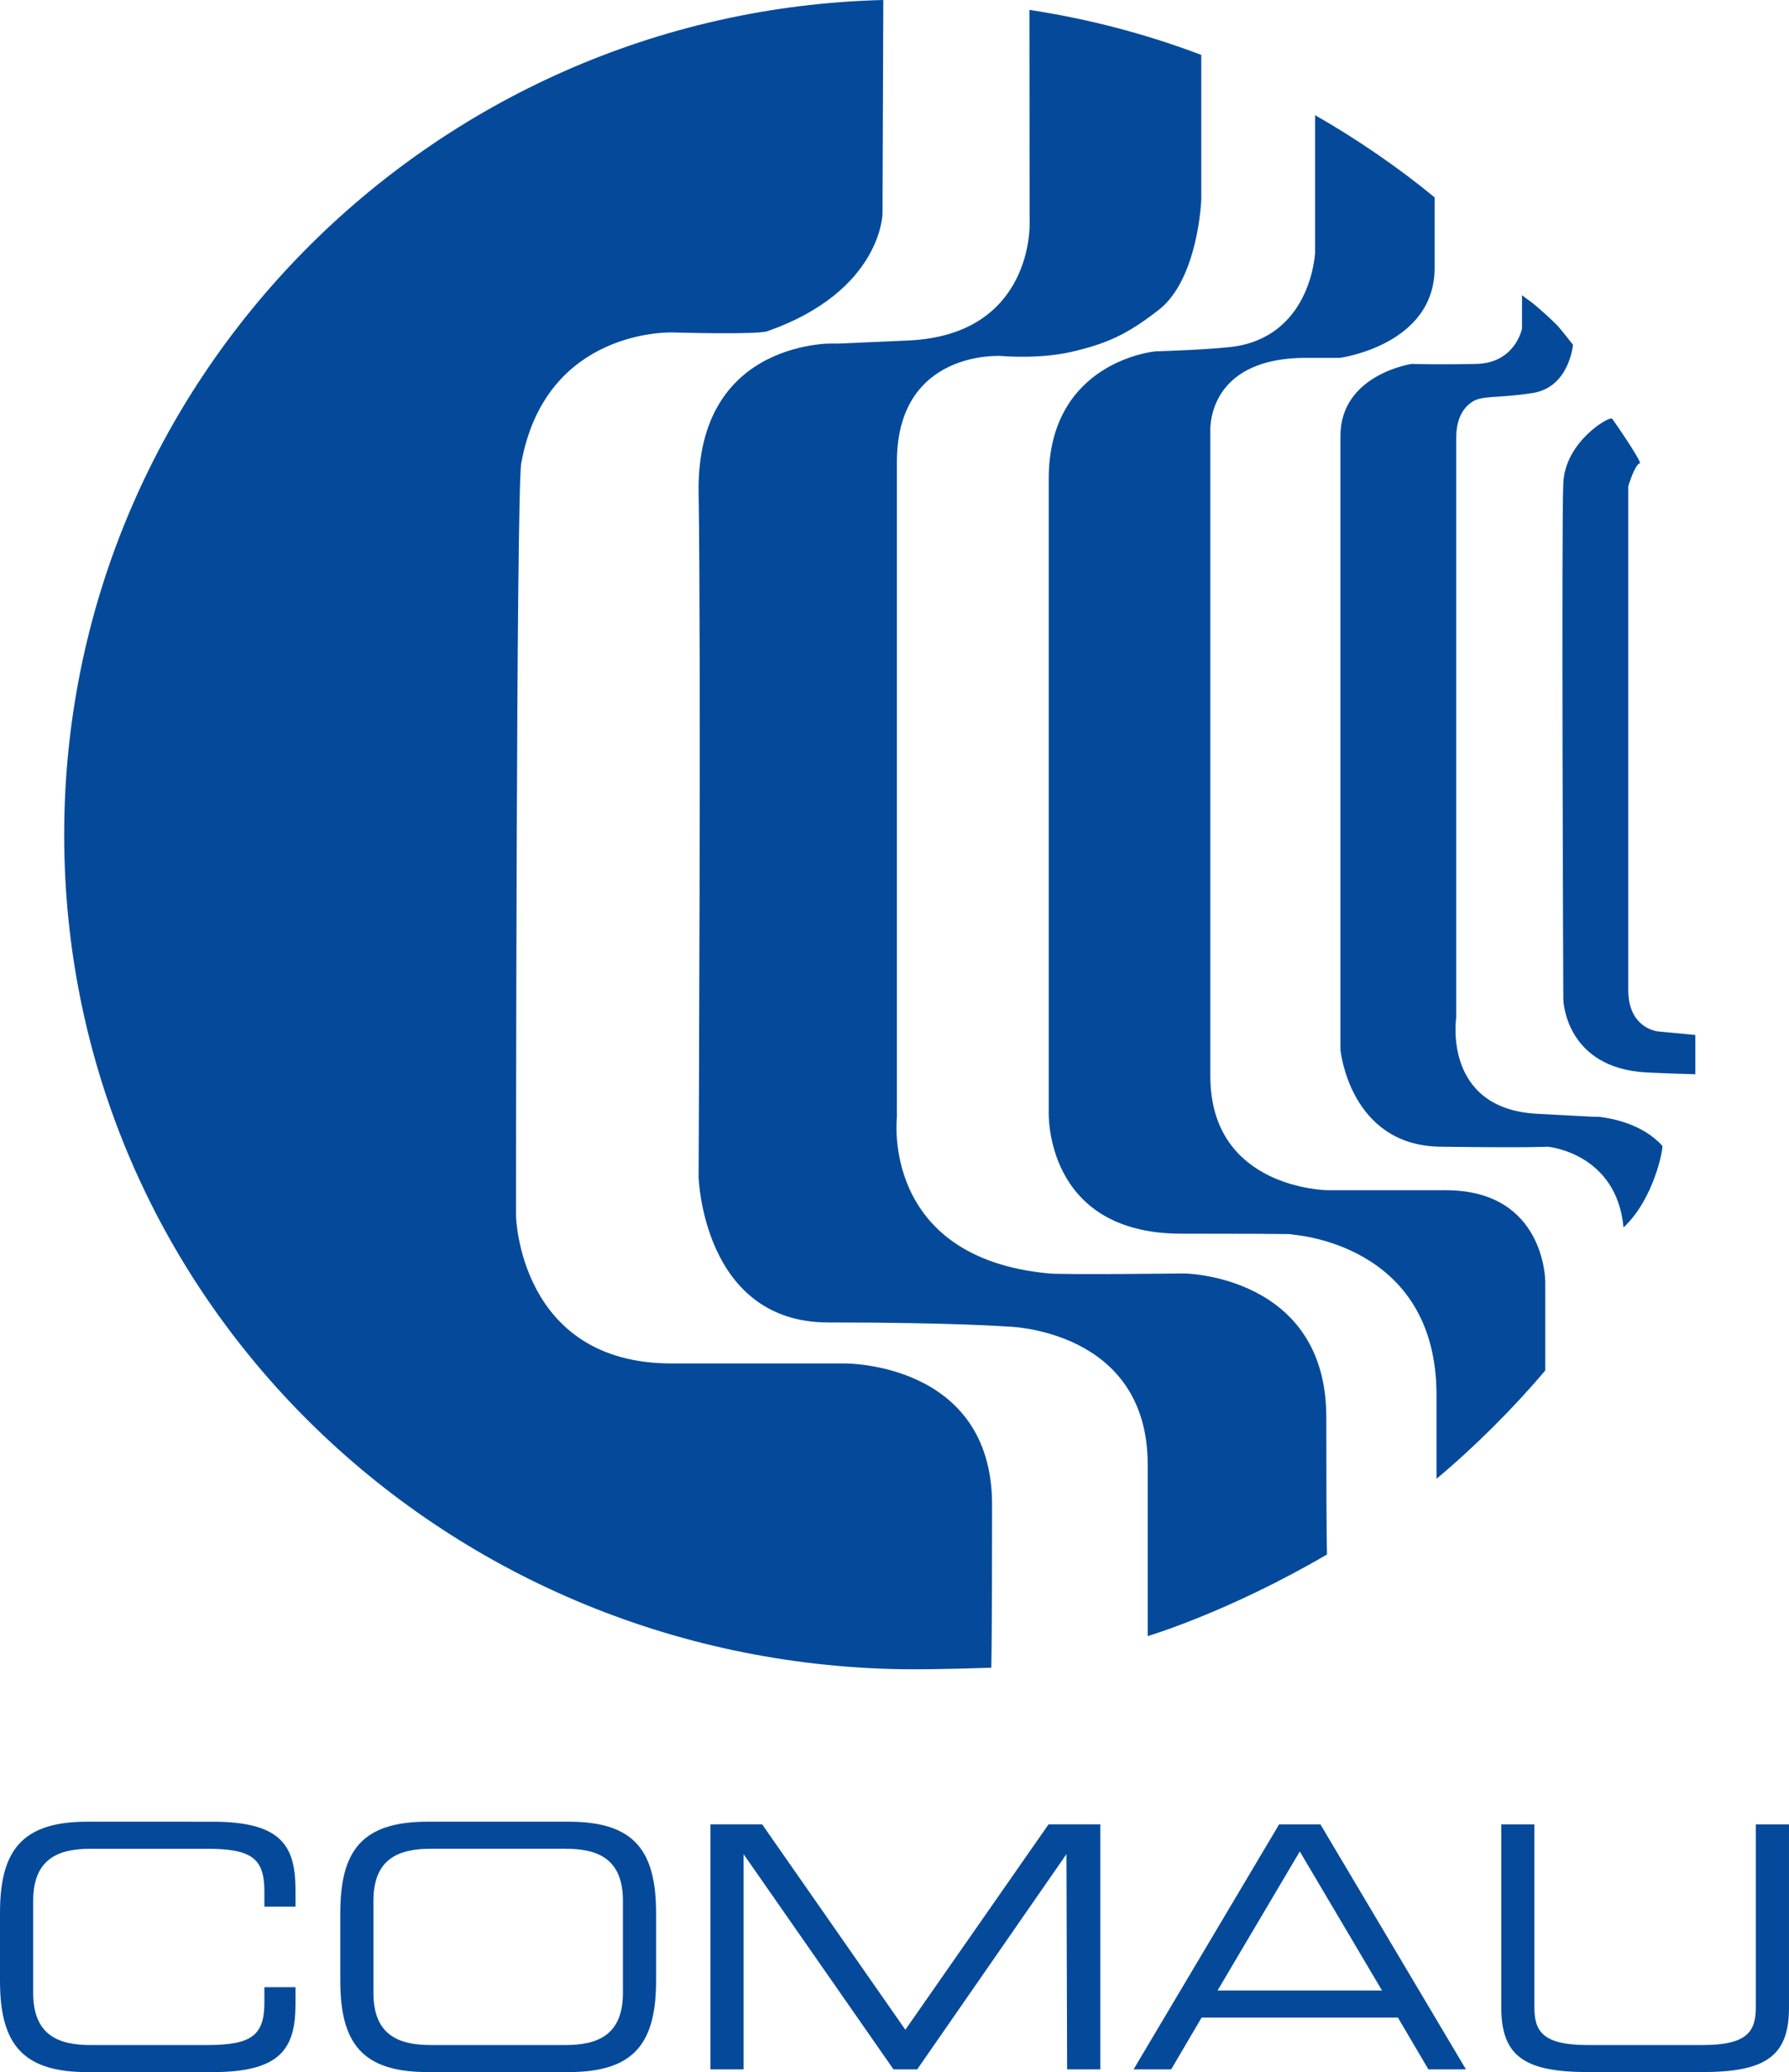
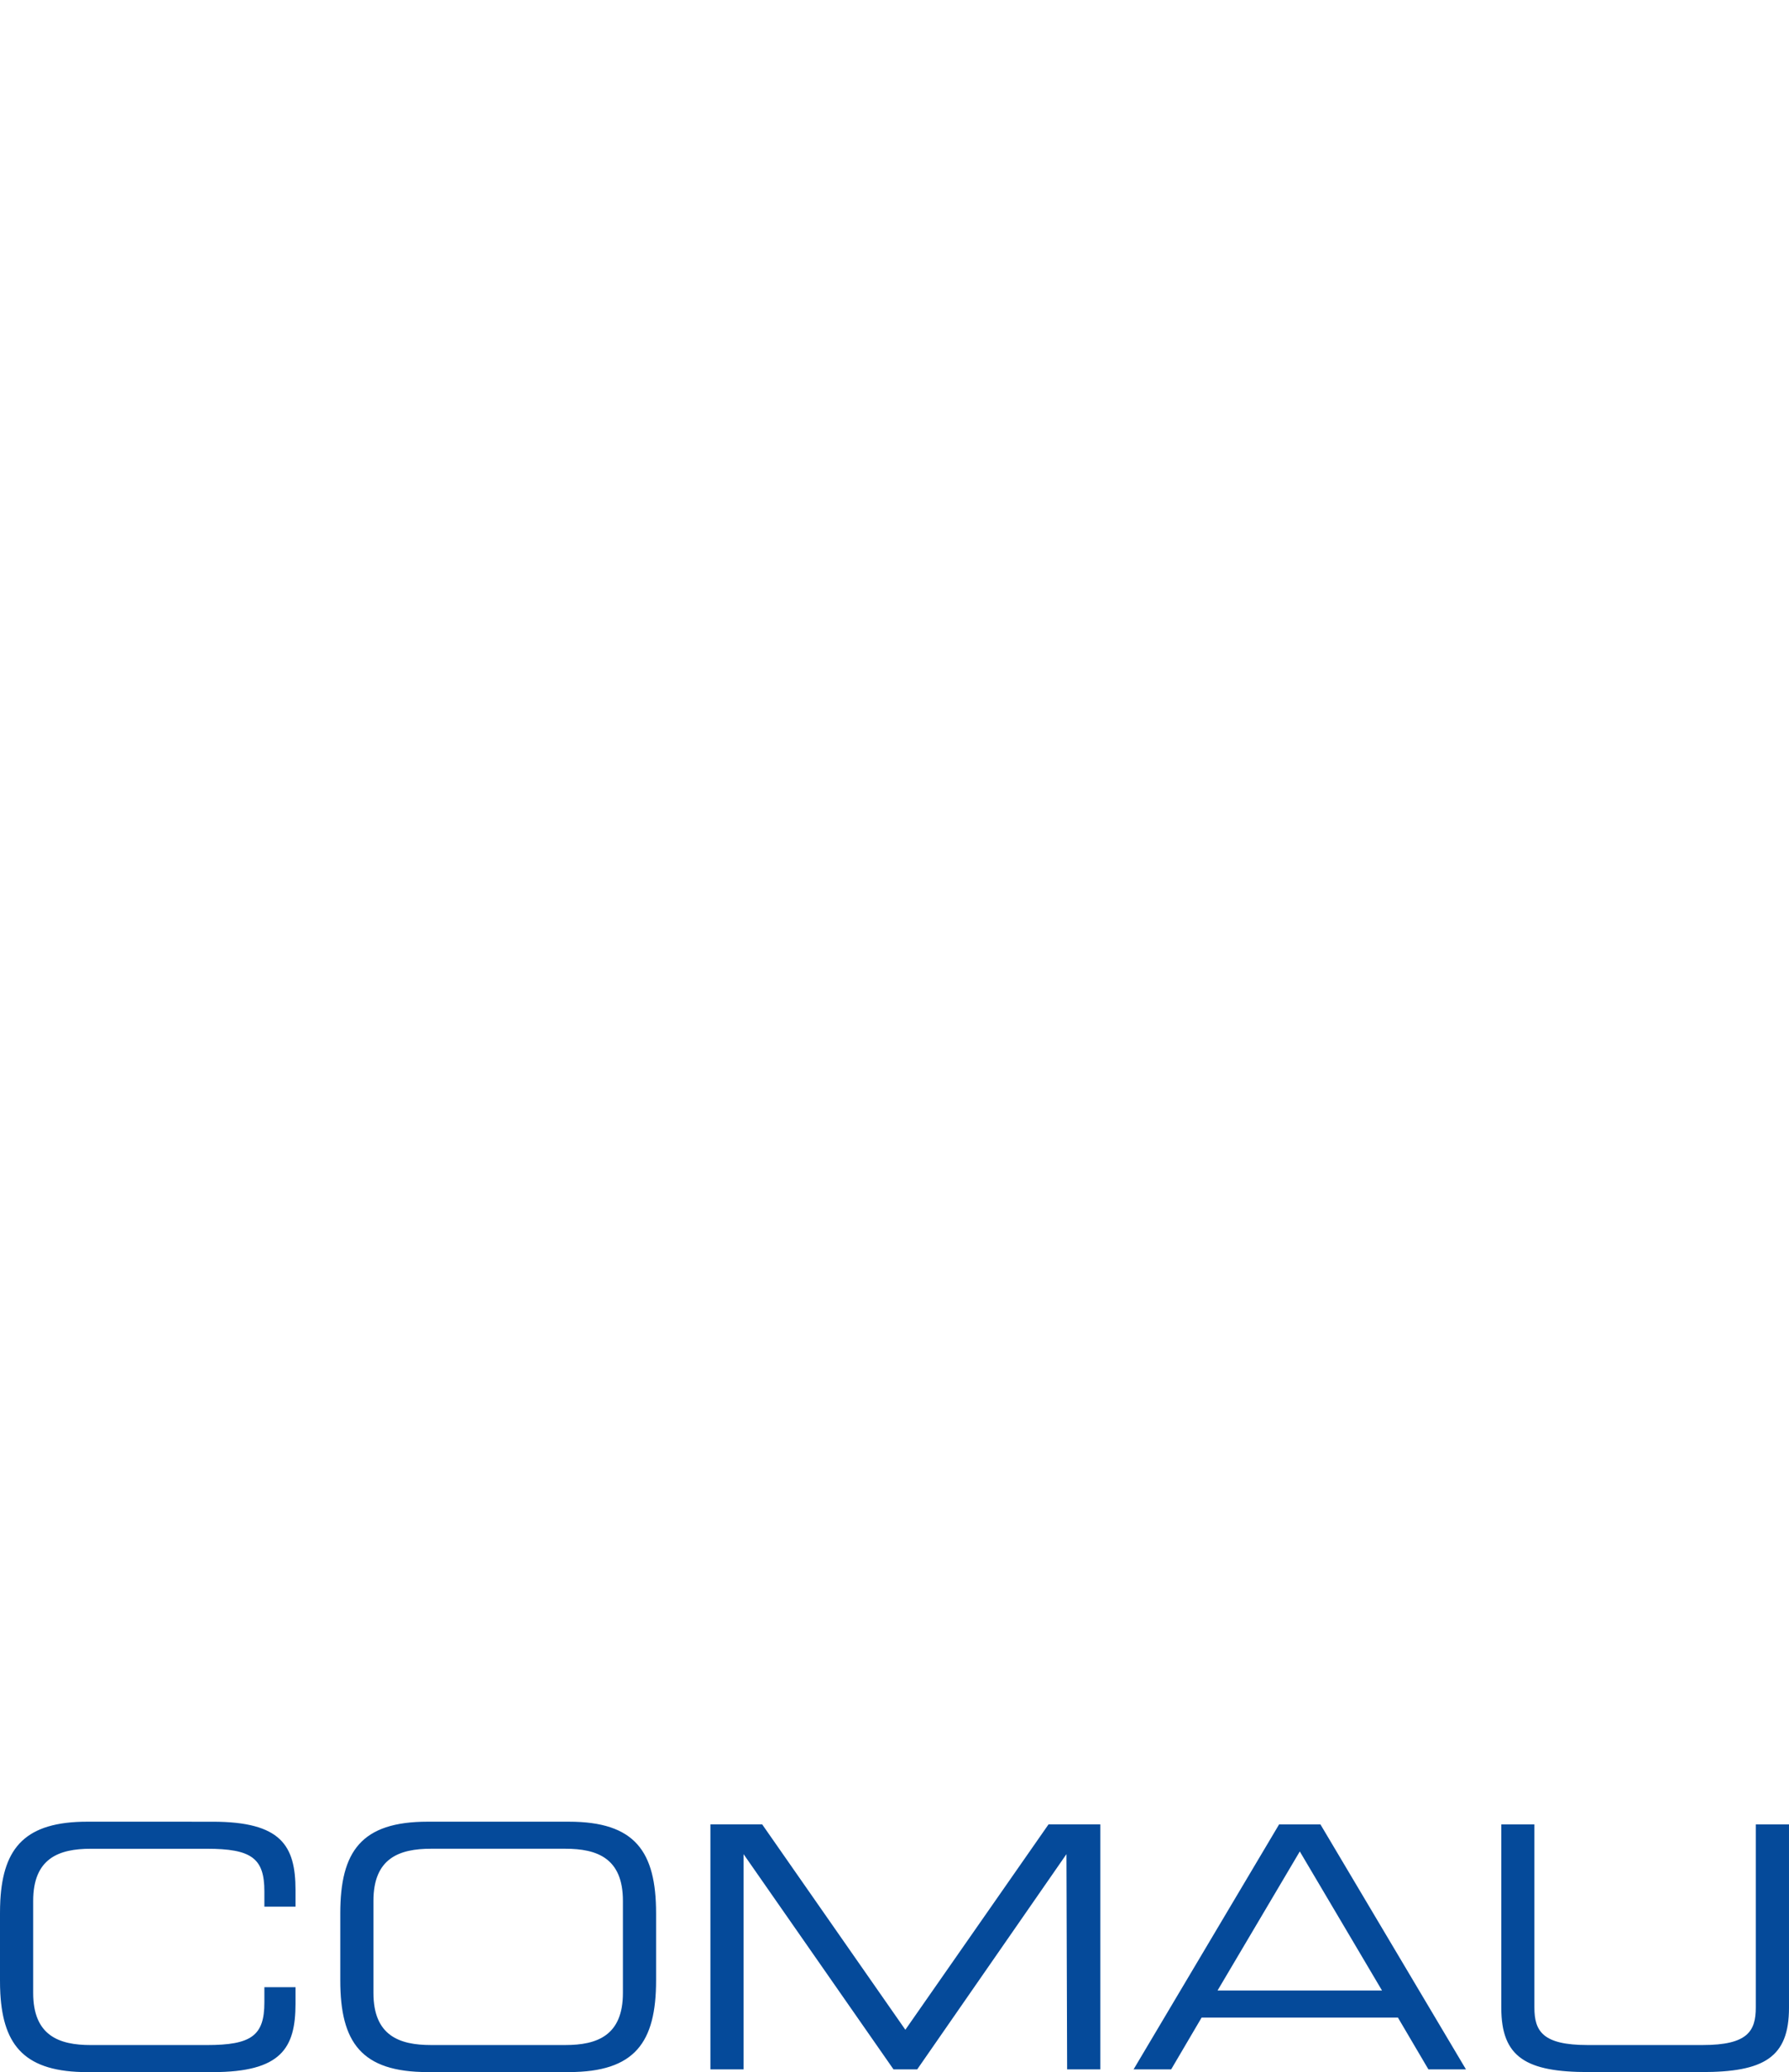
<svg xmlns="http://www.w3.org/2000/svg" xmlns:ns1="http://sodipodi.sourceforge.net/DTD/sodipodi-0.dtd" xmlns:ns2="http://www.inkscape.org/namespaces/inkscape" id="svg1603" version="1.1" width="630.189" height="730.037" viewBox="-2.63 -2.63 87.658 101.527" ns1:docname="comau.svg">
  <ns1:namedview id="namedview1" pagecolor="#ffffff" bordercolor="#000000" borderopacity="0.25" ns2:showpageshadow="2" ns2:pageopacity="0.0" ns2:pagecheckerboard="0" ns2:deskcolor="#d1d1d1" />
  <defs id="defs1600" />
-   <path style="fill:#054a9a;fill-opacity:1;fill-rule:nonzero;stroke:none;stroke-width:1.333" d="M 40.65,-2.64 C 18.44,-2.093 0.515,16.034 0.515,38.272 c 0,22.583 18.392,40.554 41.074,40.893 1.707,0.023 4.352,-0.076 4.352,-0.076 0,0 0.039,-0.995 0.039,-7.992 0,-6.997 -7.223,-6.918 -7.223,-6.918 h -8.49 c -7.46,0 -7.613,-7.229 -7.613,-7.229 0,0 0.005,-35.499 0.256,-36.885 1.2,-6.667 7.434,-6.412 7.434,-6.412 0,0 4.11,0.123 4.637,-0.063 5.592,-1.975 5.631,-5.764 5.631,-5.764 z m 7.16,0.484 0.009,10.469 c 9e-5,0 0.191,5.458 -5.945,5.734 -6.139,0.277 -3.455,0.139 -3.455,0.139 0,0 -6.941,-0.33 -6.818,7.322 0.123,7.652 0,33.547 0,33.547 0,0 0.21,7.115 6.35,7.115 6.132,0 8.818,0.203 8.818,0.203 0,0 6.836,0.126 6.836,6.758 v 8.41 c 0,0 3.948,-1.168 8.791,-4.004 0,0 -0.039,0.239 -0.039,-6.723 0,-6.964 -6.957,-7.045 -6.957,-7.045 0,0 -5.874,0.069 -6.625,0 -8.263,-0.761 -7.459,-7.652 -7.459,-7.652 V 20.005 c 0,-5.528 5.106,-5.199 5.106,-5.199 0,0 1.833,0.169 3.453,-0.203 1.796,-0.416 2.765,-0.887 4.272,-2.057 1.935,-1.503 2.084,-5.391 2.084,-5.391 V 0.052 c -2.68,-1.019 -5.505,-1.764 -8.42,-2.207 z m 13.996,5.158 v 6.748 c 0,0 -0.166,3.887 -3.762,4.561 -0.941,0.176 -4.059,0.268 -4.059,0.268 0,0 -5.229,0.466 -5.229,6.25 v 31.016 c 0,0 -0.24,5.975 6.496,5.975 6.74,0 5.348,0.037 5.348,0.037 0,0 7.156,0.345 7.156,7.861 v 4.113 c 1.847,-1.539 3.782,-3.471 5.33,-5.309 v -4.348 c 0,0 0.011,-4.484 -4.875,-4.484 h -5.769 c 0,0 -5.768,-0.033 -5.768,-5.596 V 18.538 c 0,0 -0.268,-3.639 4.684,-3.639 h 1.662 c 0,0 4.645,-0.619 4.645,-4.412 v -3.453 c -1.793,-1.479 -3.83,-2.87 -5.859,-4.031 z m 10.139,8.828 v 1.637 c 0,0 -0.329,1.685 -2.23,1.727 -1.9,0.045 -3.174,0 -3.174,0 0,0 -3.492,0.515 -3.492,3.531 v 30.082 c 0,0 0.446,4.687 4.889,4.75 4.443,0.061 5.268,0 5.268,0 0,0 3.377,0.298 3.713,3.959 1.521,-1.42 1.962,-3.933 1.9,-4.004 -0.971,-1.081 -2.501,-1.348 -3.043,-1.412 -0.153,-0.001 -0.831,-0.03 -3.102,-0.156 -4.631,-0.256 -3.953,-4.715 -3.953,-4.715 V 18.862 c 0,-0.783 0.205,-1.389 0.731,-1.773 0.527,-0.381 1.201,-0.185 3.012,-0.467 1.808,-0.281 1.979,-2.369 1.979,-2.369 0,0 -0.634,-0.806 -0.762,-0.936 -0.667,-0.669 -1.215,-1.102 -1.215,-1.102 z m 3.828,40.27 c 0.159,0.001 -0.252,-0.027 -0.252,-0.027 0,0 0.133,0.013 0.252,0.027 z m 0.584,-34.223 c -0.136,-0.131 -2.289,1.119 -2.387,3.145 -0.1,2.024 0,25.316 0,25.316 0,0 0.063,3.152 3.707,3.551 0.531,0.059 2.762,0.117 2.762,0.117 v -1.924 l -1.82,-0.174 c 0,0 -1.467,-0.117 -1.467,-2.037 V 21.19 c 0,0 0.315,-1.056 0.564,-1.125 0.136,-0.039 -1.299,-2.131 -1.359,-2.187 z" id="path1430" />
  <path id="path1450" d="m 1.648,86.636 c -3.012,0 -4.116,1.251 -4.262,3.85 -0.011,0.207 -0.016,0.422 -0.016,0.645 v 3.281 c 0,0.224 0.004,0.439 0.016,0.645 0.145,2.599 1.25,3.852 4.262,3.852 h 6.137 c 3.367,0 4.064,-1.178 4.064,-3.35 v -0.812 h -1.525 v 0.746 c 0,1.624 -0.631,2.09 -2.82,2.09 h -5.688 c -1.56,0 -2.82,-0.467 -2.82,-2.555 v -0.682 -3.148 -0.68 c 0,-2.091 1.26,-2.555 2.82,-2.555 h 5.688 c 2.189,0 2.82,0.463 2.82,2.088 v 0.748 h 1.525 v -0.814 c 0,-2.171 -0.698,-3.348 -4.064,-3.348 z m 16.674,0 c -3.251,0 -4.279,1.458 -4.279,4.492 v 3.285 c 0,3.035 1.029,4.494 4.279,4.494 h 6.916 c 3.251,0 4.279,-1.459 4.279,-4.494 v -3.285 c 0,-3.035 -1.029,-4.492 -4.279,-4.492 z m 13.857,0.131 v 12.008 h 1.625 V 88.227 l 7.346,10.547 h 1.162 l 7.312,-10.547 0.033,10.547 h 1.627 V 86.767 h -2.537 l -7.016,10.066 -7.016,-10.066 z m 27.865,0.002 -7.131,12.006 h 1.842 l 1.492,-2.539 h 9.619 l 1.494,2.539 h 1.84 l -7.131,-12.006 z m 10.887,0 v 8.988 c 0,2.437 1.227,3.15 4.279,3.15 h 5.537 c 3.052,0 4.281,-0.713 4.281,-3.15 v -8.988 h -1.627 v 8.971 c 0,1.161 -0.398,1.842 -2.603,1.842 h -5.639 c -2.205,0 -2.606,-0.68 -2.606,-1.842 v -8.971 z m -52.443,1.193 h 6.584 c 1.559,0 2.82,0.463 2.82,2.553 v 4.512 c 0,2.089 -1.262,2.555 -2.82,2.555 h -6.584 c -1.559,0 -2.82,-0.465 -2.82,-2.555 v -4.512 c 0,-2.089 1.262,-2.553 2.82,-2.553 z m 42.57,0.133 4.029,6.816 h -8.06 z" style="fill:#054a9a;fill-opacity:1;fill-rule:nonzero;stroke:none;stroke-width:1.333" />
</svg>